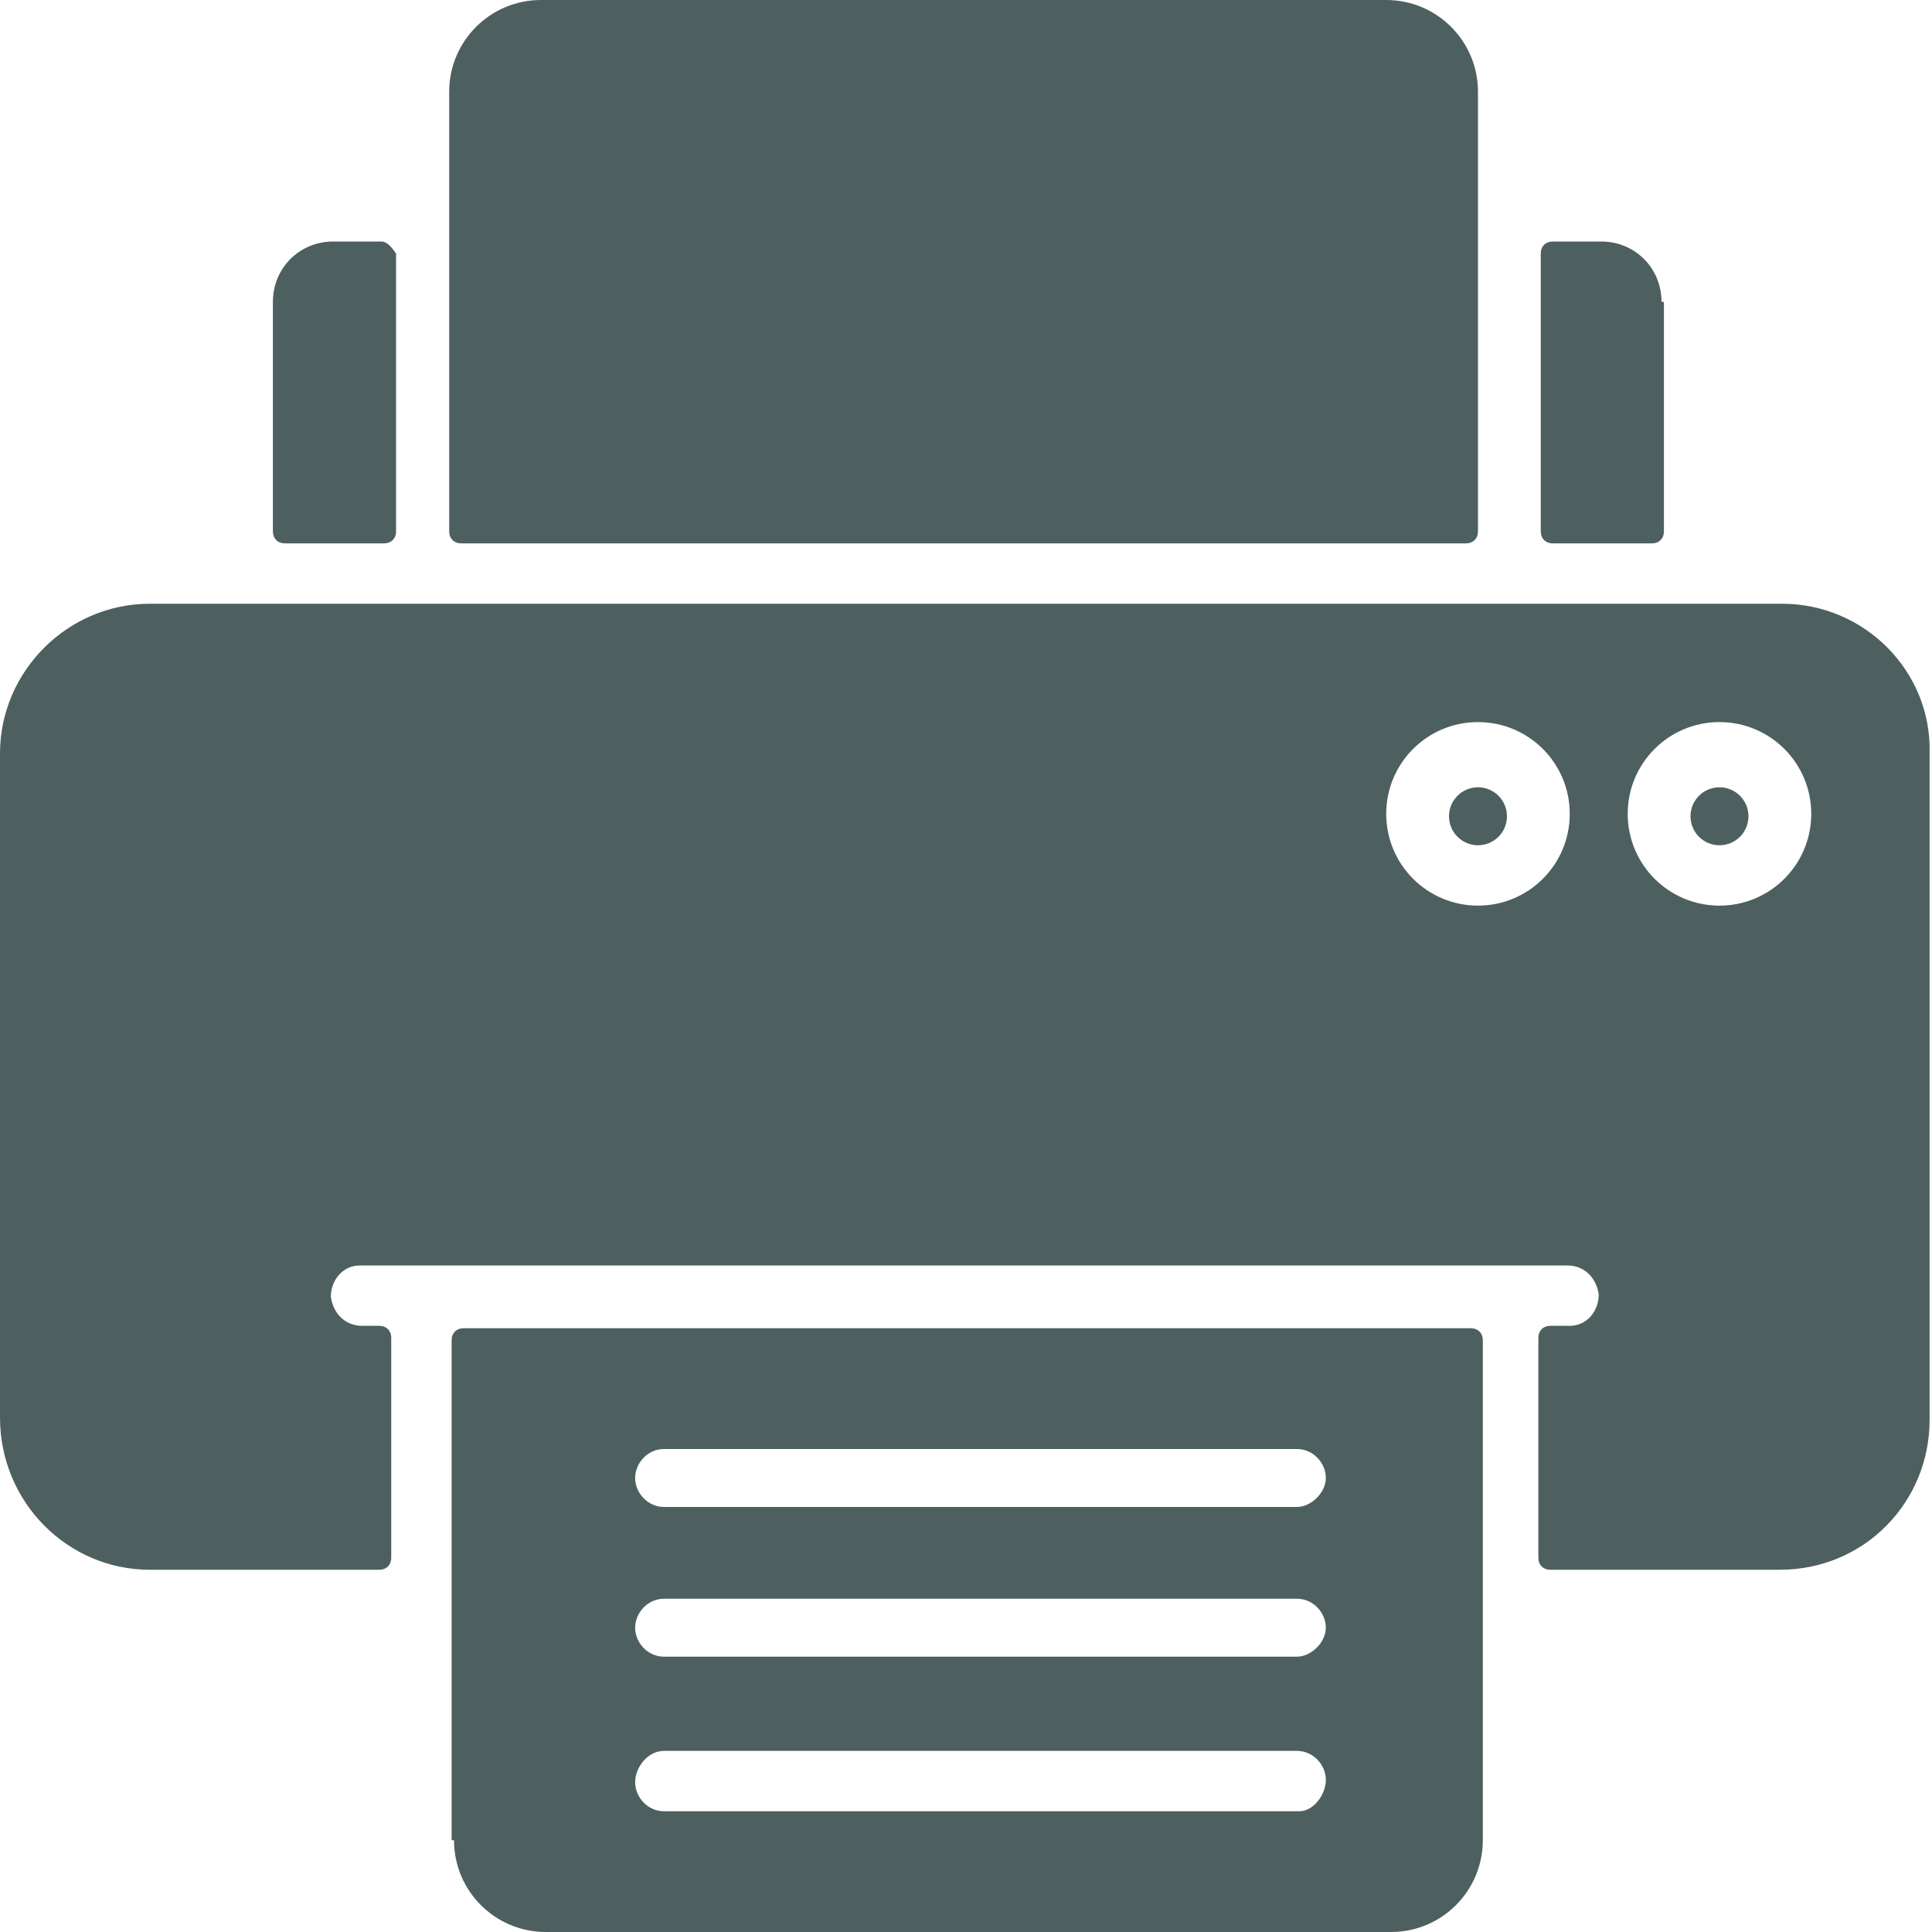
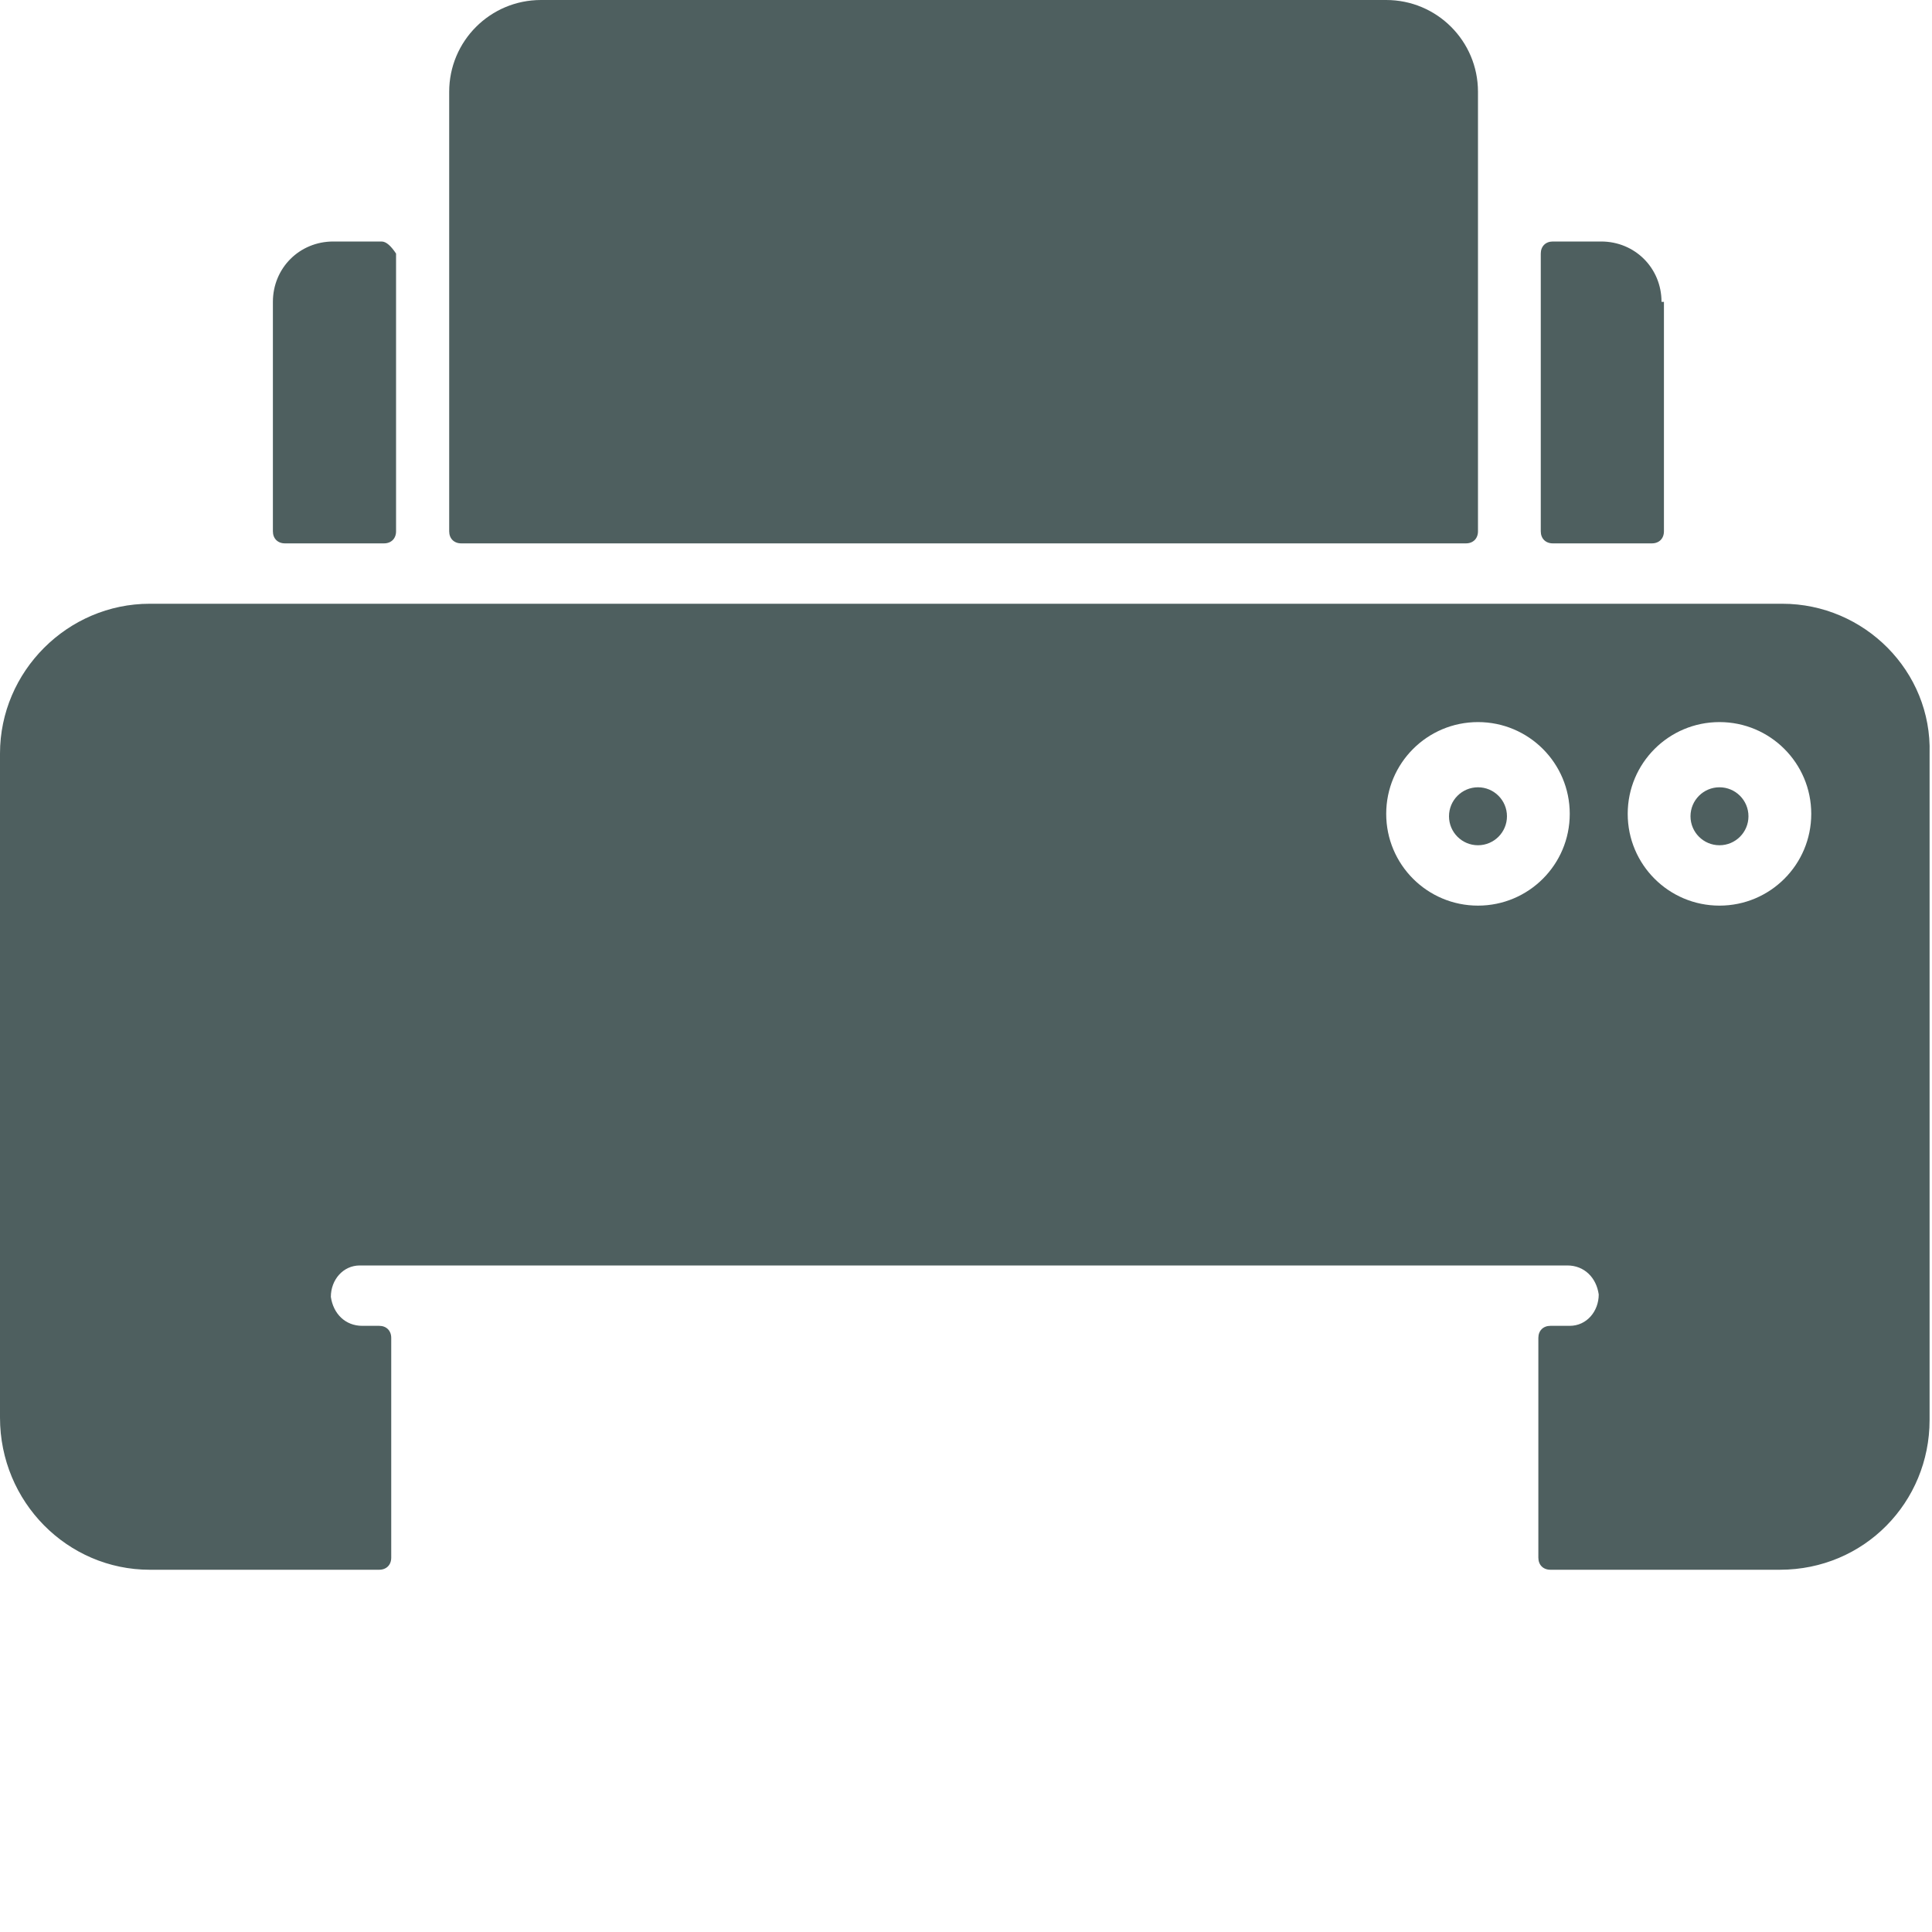
<svg xmlns="http://www.w3.org/2000/svg" version="1.1" id="Layer_1" x="0px" y="0px" viewBox="0 0 80 80" style="enable-background:new 0 0 80 80;" xml:space="preserve">
  <style type="text/css"> .st0{fill:#4E5F5F;} </style>
  <g>
    <circle class="st0" cx="71.2" cy="33.8" r="1.2" />
    <path class="st0" d="M73.8,25H6.2C2.8,25,0,27.8,0,31.2v27.5C0,62.2,2.8,65,6.2,65h9.5c0.3,0,0.5-0.2,0.5-0.5v-9.1 c0-0.3-0.2-0.5-0.5-0.5H15c-0.7,0-1.2-0.5-1.3-1.2c0-0.7,0.5-1.3,1.2-1.3h50c0.7,0,1.2,0.5,1.3,1.2c0,0.7-0.5,1.3-1.2,1.3h-0.8 c-0.3,0-0.5,0.2-0.5,0.5v9.1c0,0.3,0.2,0.5,0.5,0.5h9.5c3.5,0,6.2-2.8,6.2-6.2V31.2C80,27.8,77.2,25,73.8,25z M61.2,37.5 c-2.1,0-3.8-1.7-3.8-3.8s1.7-3.8,3.8-3.8s3.8,1.7,3.8,3.8S63.3,37.5,61.2,37.5z M71.2,37.5c-2.1,0-3.8-1.7-3.8-3.8s1.7-3.8,3.8-3.8 s3.8,1.7,3.8,3.8S73.3,37.5,71.2,37.5z" />
    <circle class="st0" cx="61.2" cy="33.8" r="1.2" />
    <path class="st0" d="M15.8,10h-2c-1.4,0-2.5,1.1-2.5,2.5V22c0,0.3,0.2,0.5,0.5,0.5h4.1c0.3,0,0.5-0.2,0.5-0.5V10.5 C16.2,10.2,16,10,15.8,10z" />
    <path class="st0" d="M68.8,12.5c0-1.4-1.1-2.5-2.5-2.5h-2c-0.3,0-0.5,0.2-0.5,0.5V22c0,0.3,0.2,0.5,0.5,0.5h4.1 c0.3,0,0.5-0.2,0.5-0.5V12.5z" />
    <path class="st0" d="M61.2,3.8c0-2.1-1.7-3.8-3.8-3.8h-35c-2.1,0-3.8,1.7-3.8,3.8V22c0,0.3,0.2,0.5,0.5,0.5h41.6 c0.3,0,0.5-0.2,0.5-0.5V3.8z" />
-     <path class="st0" d="M18.8,76.2c0,2.1,1.7,3.8,3.8,3.8h35c2.1,0,3.8-1.7,3.8-3.8V55.5c0-0.3-0.2-0.5-0.5-0.5H19.2 c-0.3,0-0.5,0.2-0.5,0.5V76.2z M27.5,60h26.2c0.7,0,1.2,0.6,1.2,1.2s-0.6,1.2-1.2,1.2H27.5c-0.7,0-1.2-0.6-1.2-1.2S26.8,60,27.5,60 z M27.5,66.2h26.2c0.7,0,1.2,0.6,1.2,1.2s-0.6,1.2-1.2,1.2H27.5c-0.7,0-1.2-0.6-1.2-1.2S26.8,66.2,27.5,66.2z M27.5,72.5h26.2 c0.7,0,1.2,0.6,1.2,1.2S54.4,75,53.8,75H27.5c-0.7,0-1.2-0.6-1.2-1.2S26.8,72.5,27.5,72.5z" />
  </g>
</svg>